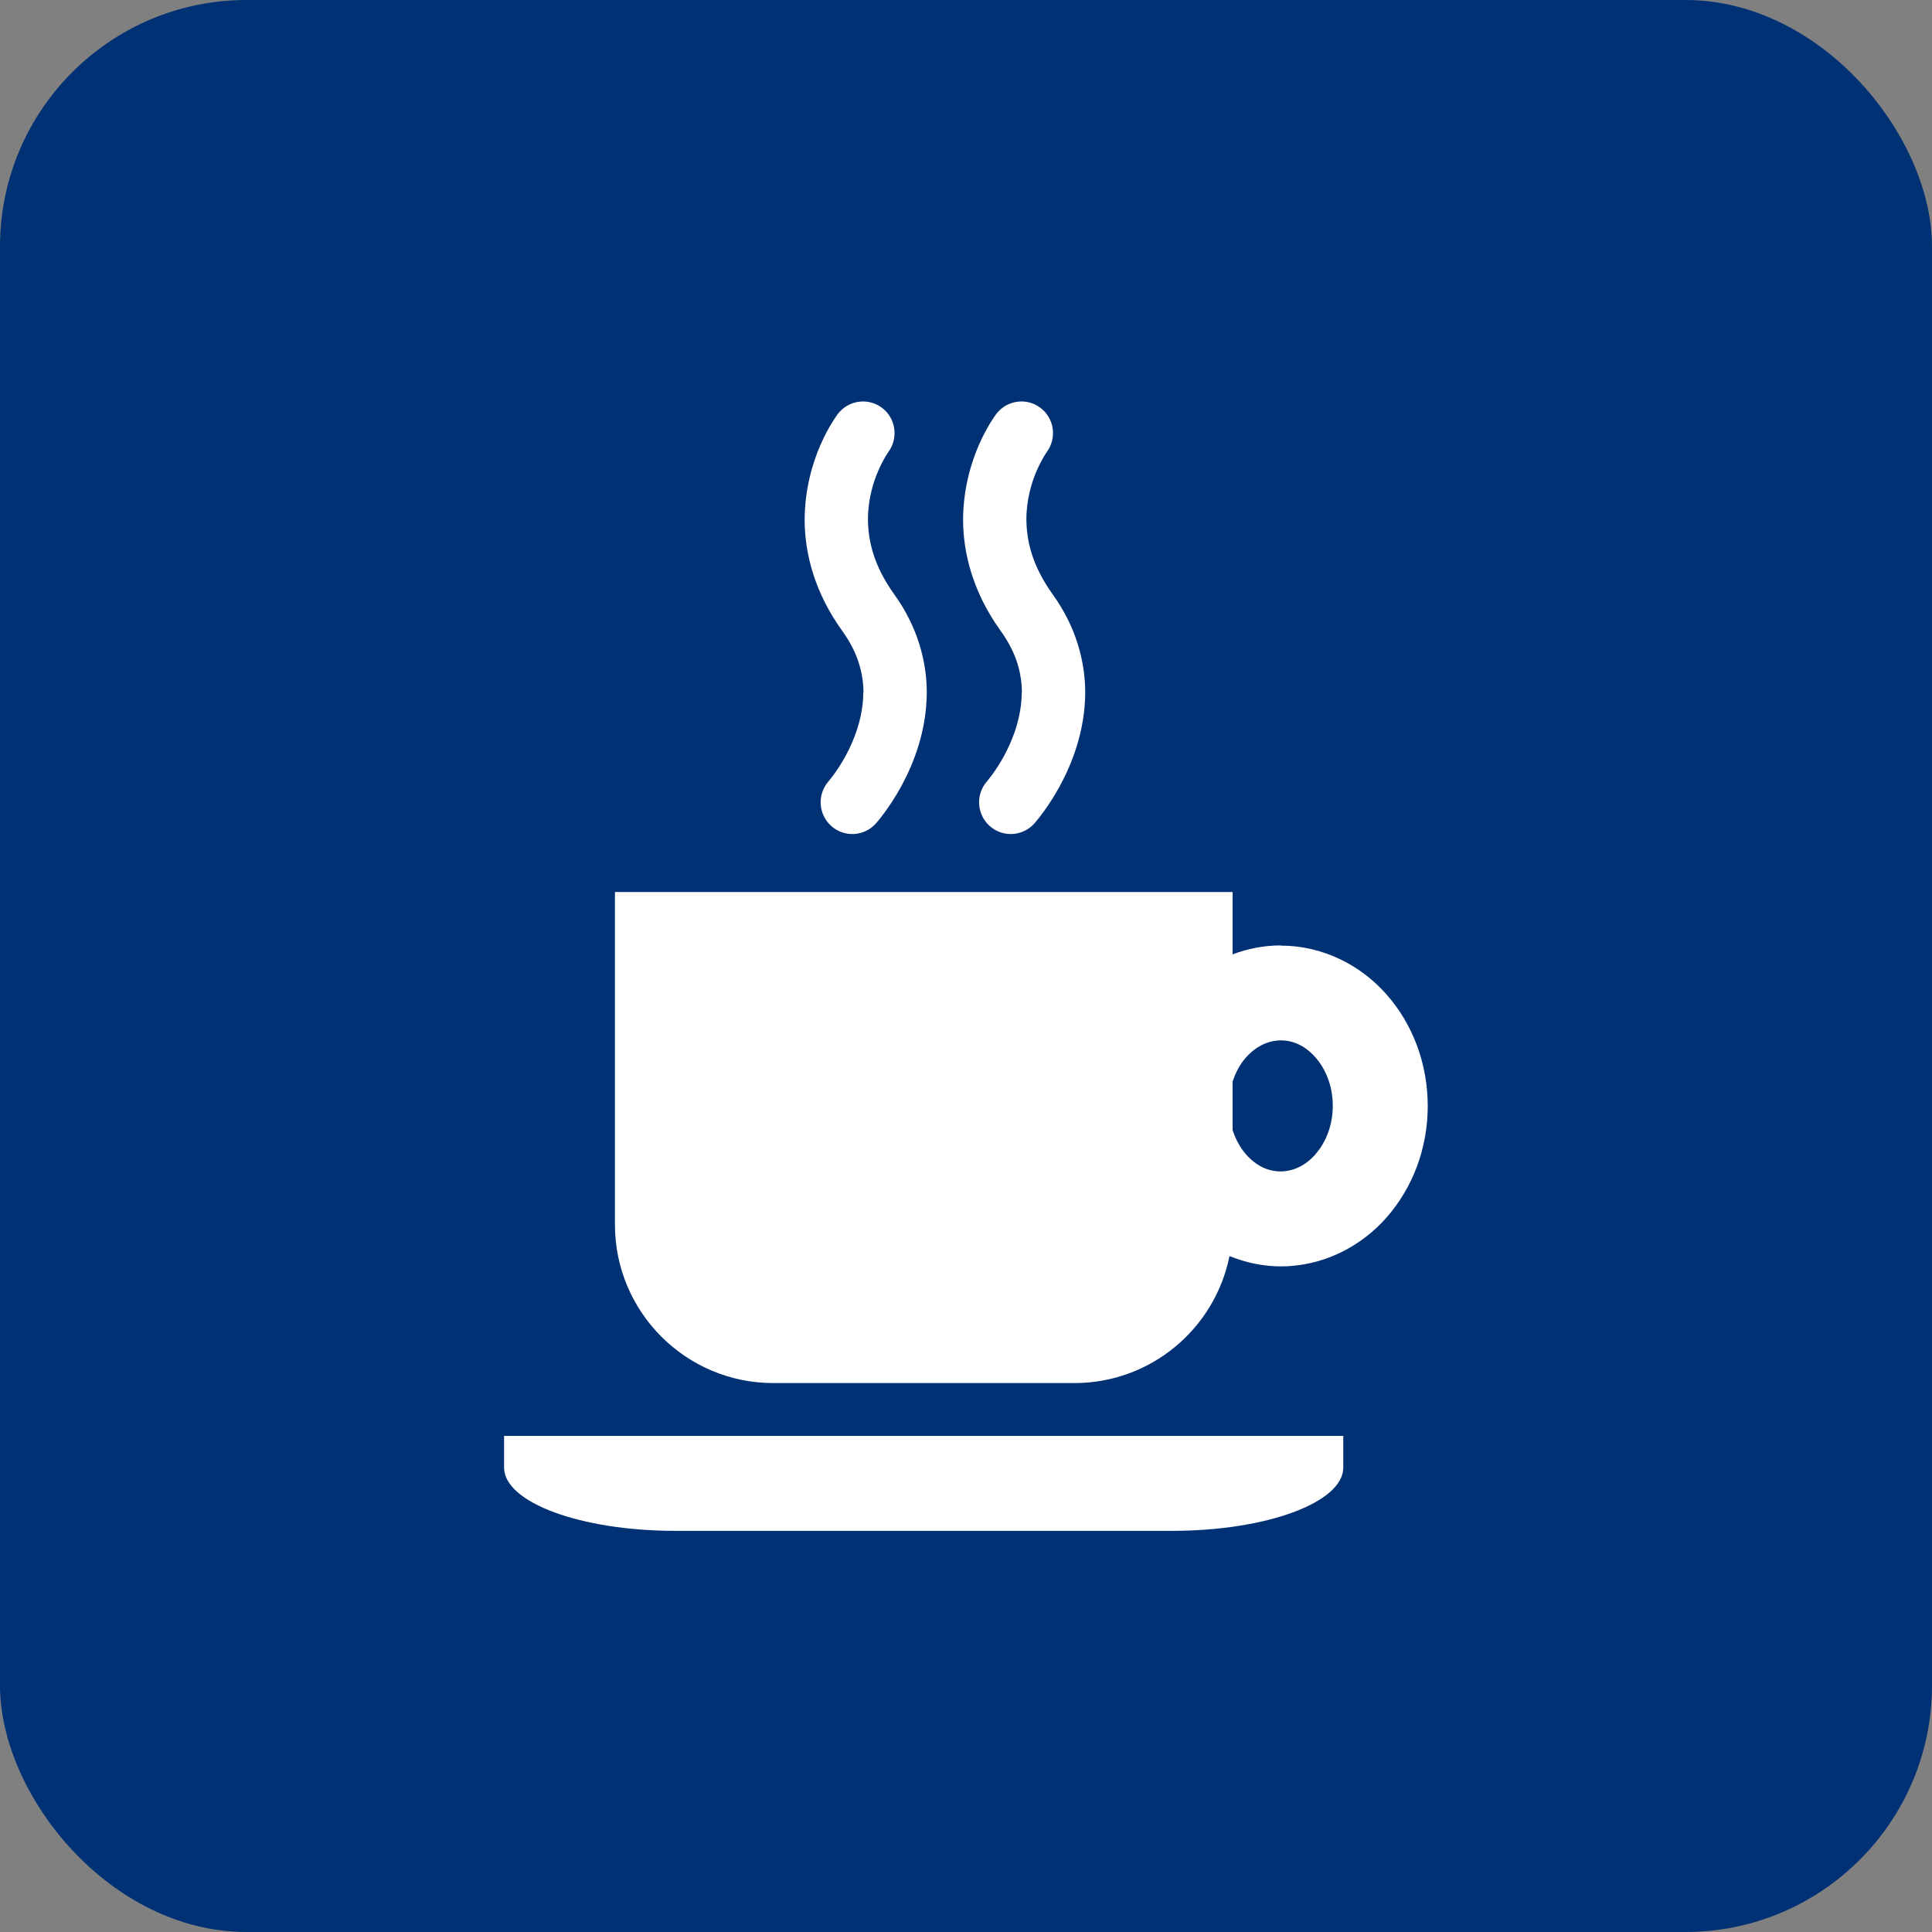
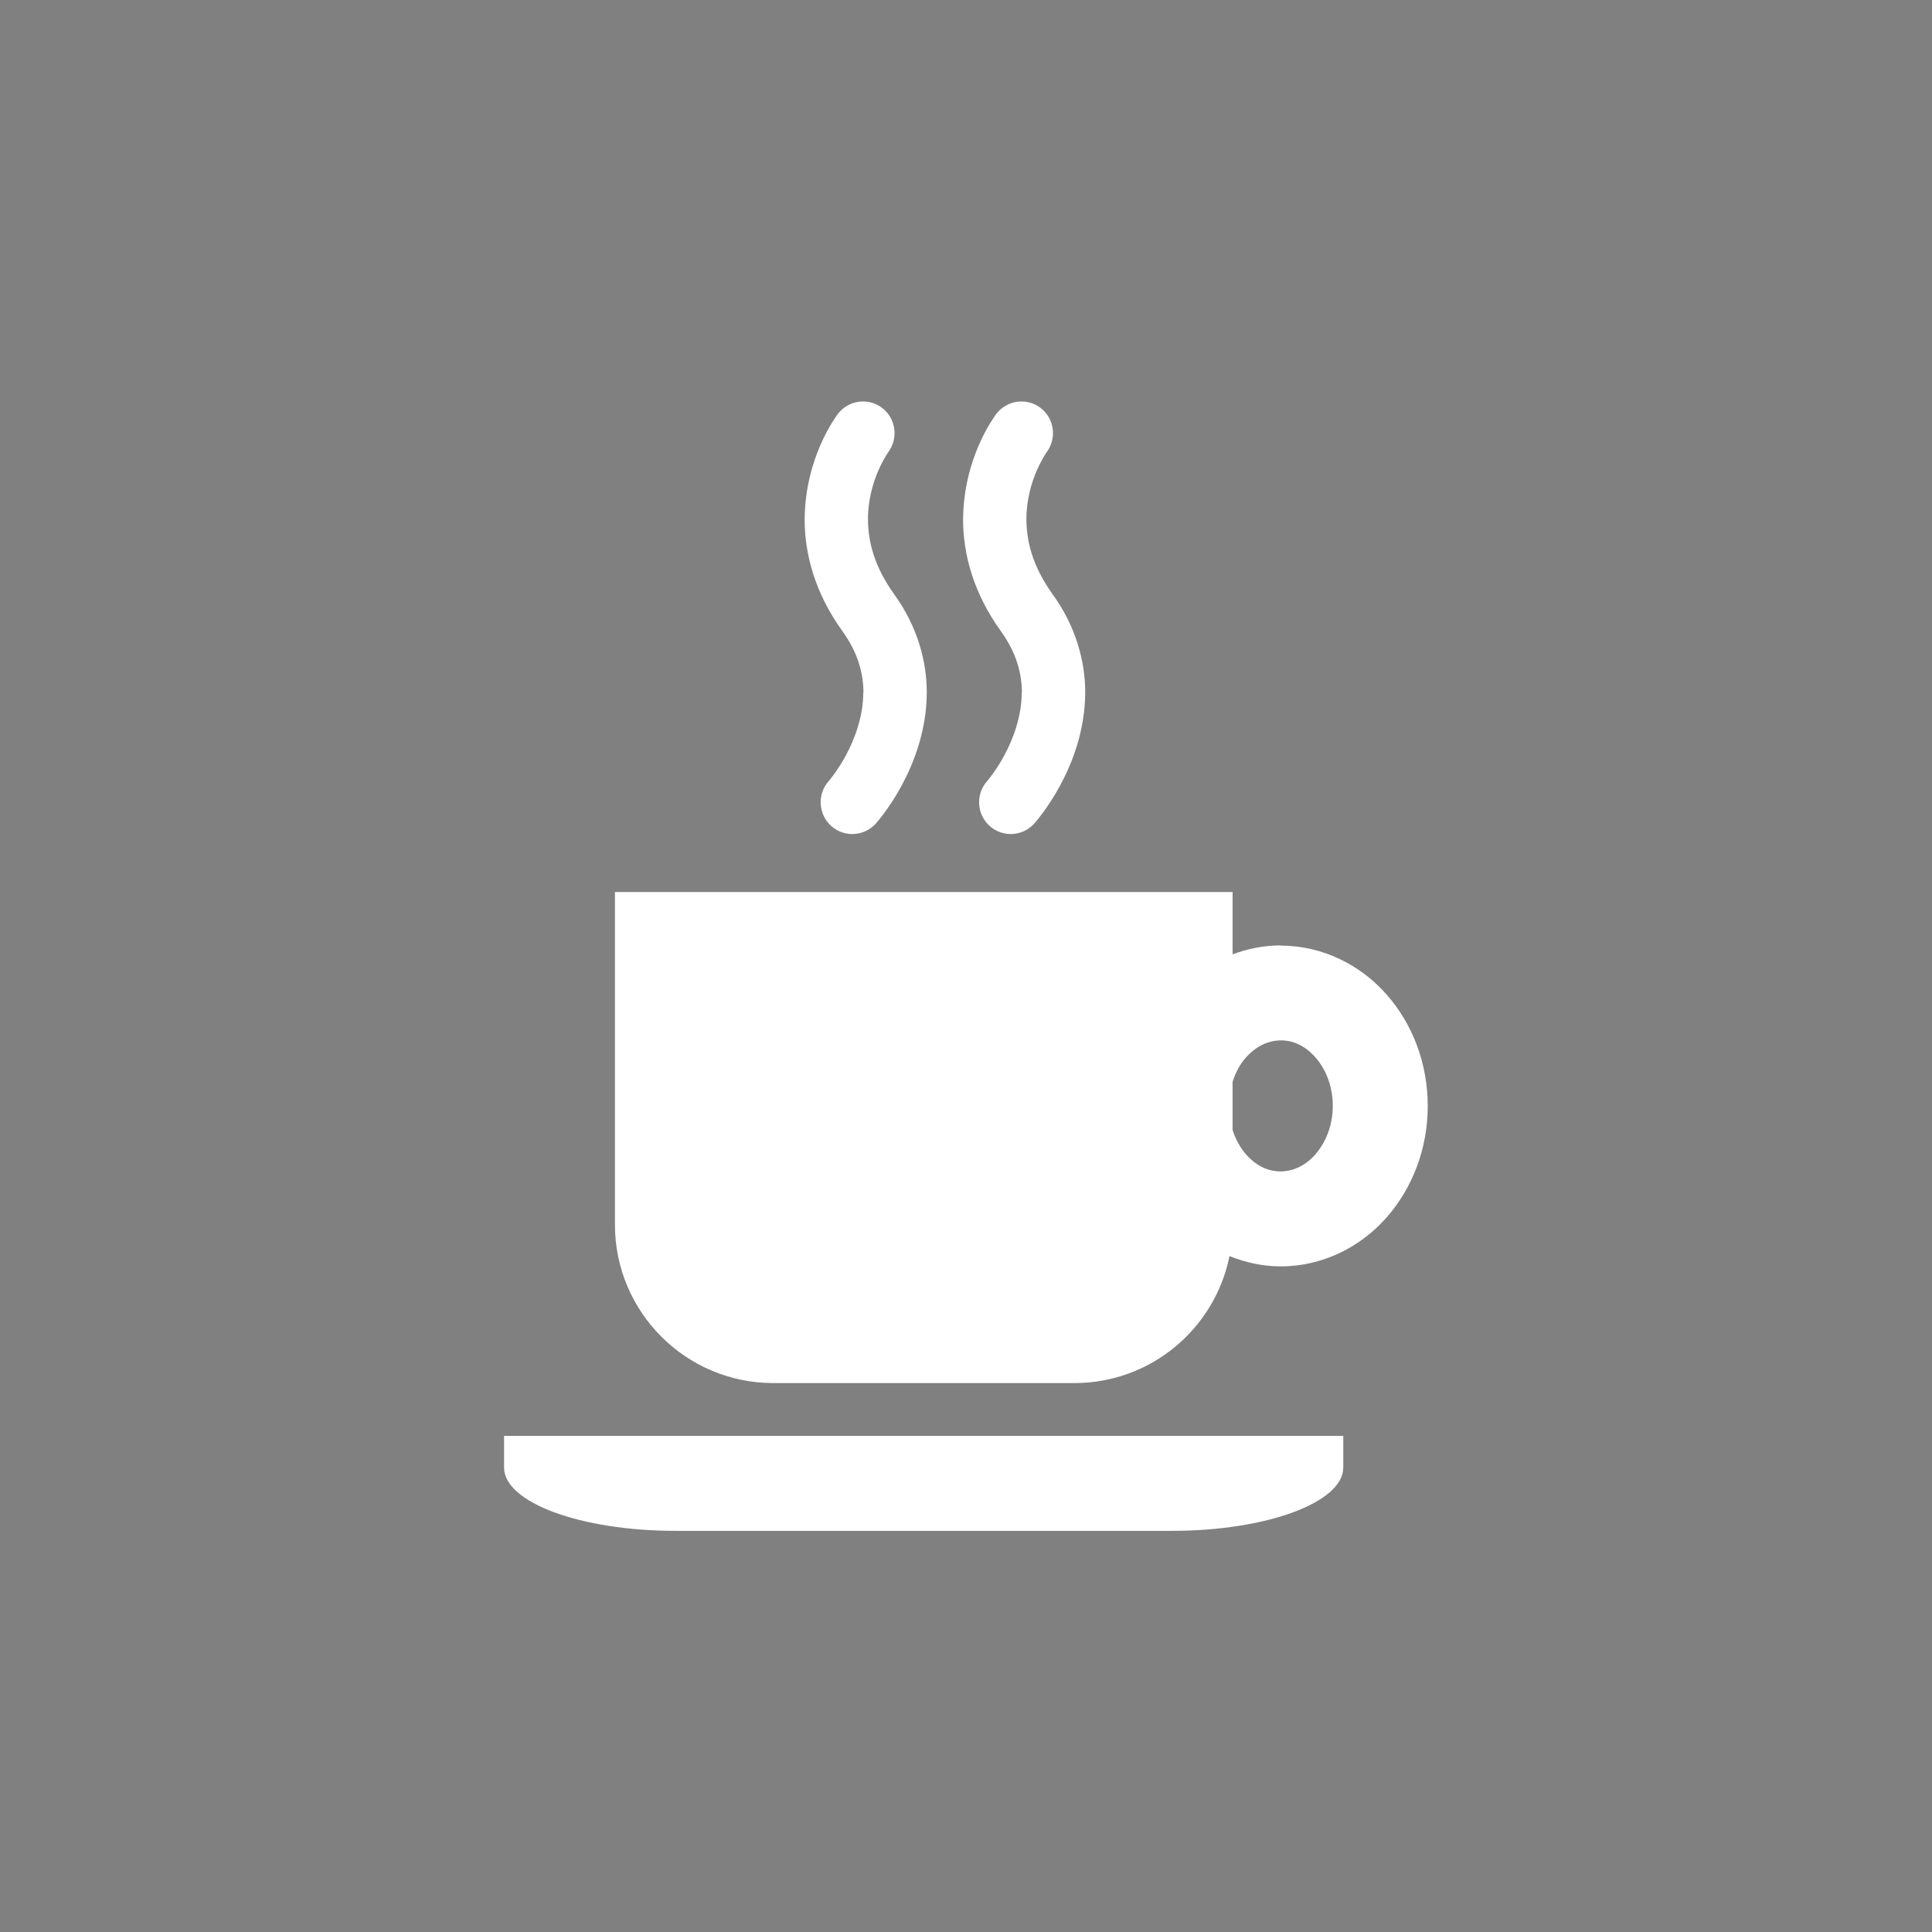
<svg xmlns="http://www.w3.org/2000/svg" width="35.1mm" height="35.1mm" viewBox="0 0 99.5 99.5">
  <rect x="0" y="0" width="99.5" height="99.5" fill="#808080" stroke="none" />
-   <rect width="99.5" height="99.5" rx="12.7" ry="12.7" style="fill:#003175" />
  <path d="M52.62 35.66c0 1.21-.43 2.39-.9 3.25-.23.43-.47.78-.64 1.01l-.2.26-.05.06c-.59.67-.53 1.7.14 2.3.67.6 1.7.54 2.3-.13.06-.07.68-.77 1.32-1.94.63-1.17 1.29-2.83 1.3-4.8 0-1.6-.47-3.4-1.69-5.08-1.04-1.46-1.33-2.72-1.34-3.84 0-1.02.27-1.92.55-2.55.14-.32.28-.56.37-.72l.11-.17.02-.03c.53-.72.39-1.74-.33-2.28-.72-.54-1.74-.39-2.28.33-.1.15-1.68 2.23-1.7 5.43 0 1.73.51 3.76 1.95 5.75.82 1.15 1.07 2.18 1.08 3.17Zm-8.16 0c0 1.21-.43 2.39-.9 3.25-.23.43-.47.78-.64 1.01l-.2.26-.05.06c-.59.67-.53 1.7.14 2.3.67.6 1.7.54 2.3-.13.06-.07.68-.77 1.32-1.94.63-1.17 1.29-2.83 1.3-4.8 0-1.6-.47-3.4-1.69-5.08-1.04-1.46-1.33-2.72-1.34-3.84 0-1.02.27-1.92.55-2.55.14-.32.28-.56.37-.72l.11-.17.02-.03c.53-.72.39-1.74-.33-2.28-.72-.54-1.74-.39-2.28.33-.1.15-1.68 2.23-1.7 5.43 0 1.73.51 3.76 1.95 5.75.82 1.15 1.07 2.18 1.08 3.17Zm-18.5 39.92c0 1.8 3.95 3.26 8.82 3.26h25.58c4.87 0 8.82-1.46 8.82-3.26v-1.63H25.96v1.63Zm40-26.89c-.87 0-1.71.17-2.48.46v-3.21H31.67v17.13c0 4.5 3.65 8.16 8.16 8.16h15.5c3.95 0 7.24-2.81 7.99-6.54.82.33 1.71.53 2.64.53 2.18 0 4.14-1.02 5.46-2.53 1.33-1.52 2.11-3.54 2.11-5.73 0-2.19-.78-4.22-2.11-5.73-1.32-1.51-3.28-2.53-5.46-2.53Zm1.79 10.76c-.53.59-1.14.87-1.79.88-.65 0-1.26-.28-1.79-.88-.29-.33-.53-.76-.69-1.25v-2.49c.16-.49.39-.92.69-1.25.53-.59 1.14-.87 1.79-.88.65 0 1.26.28 1.79.88.52.59.89 1.47.89 2.49 0 1.02-.37 1.9-.89 2.49Z" style="fill:#fff" />
</svg>